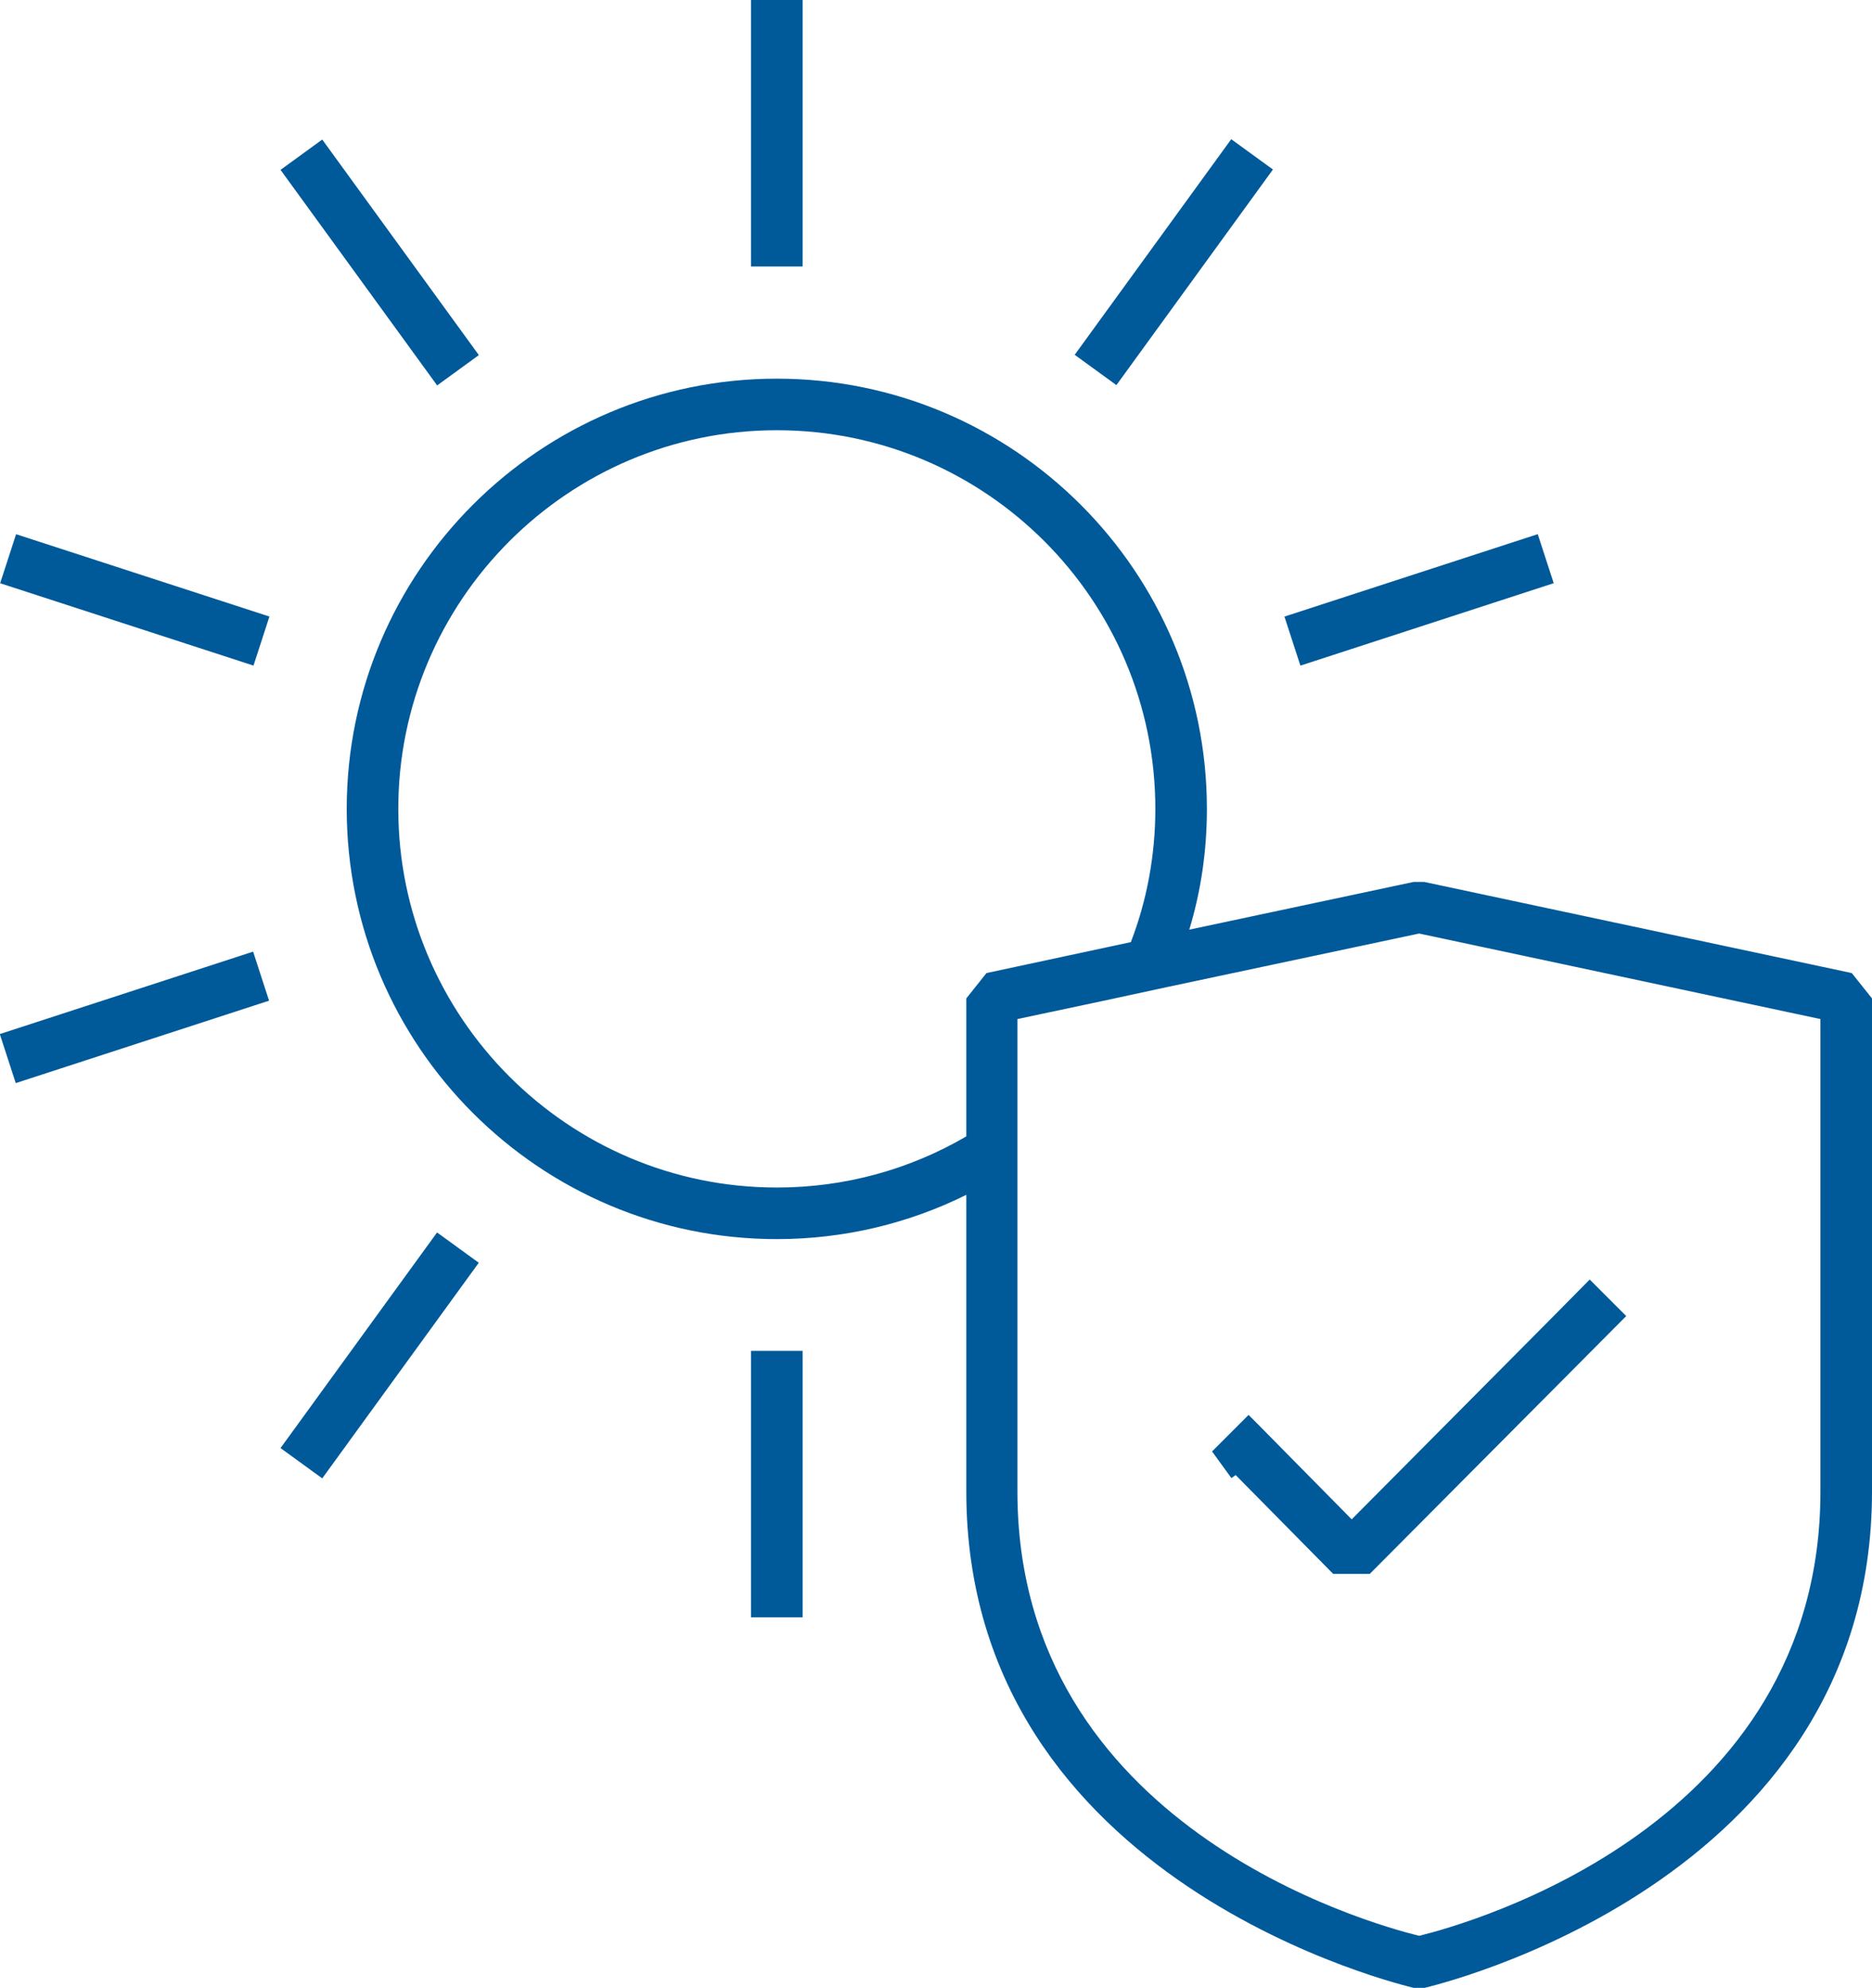
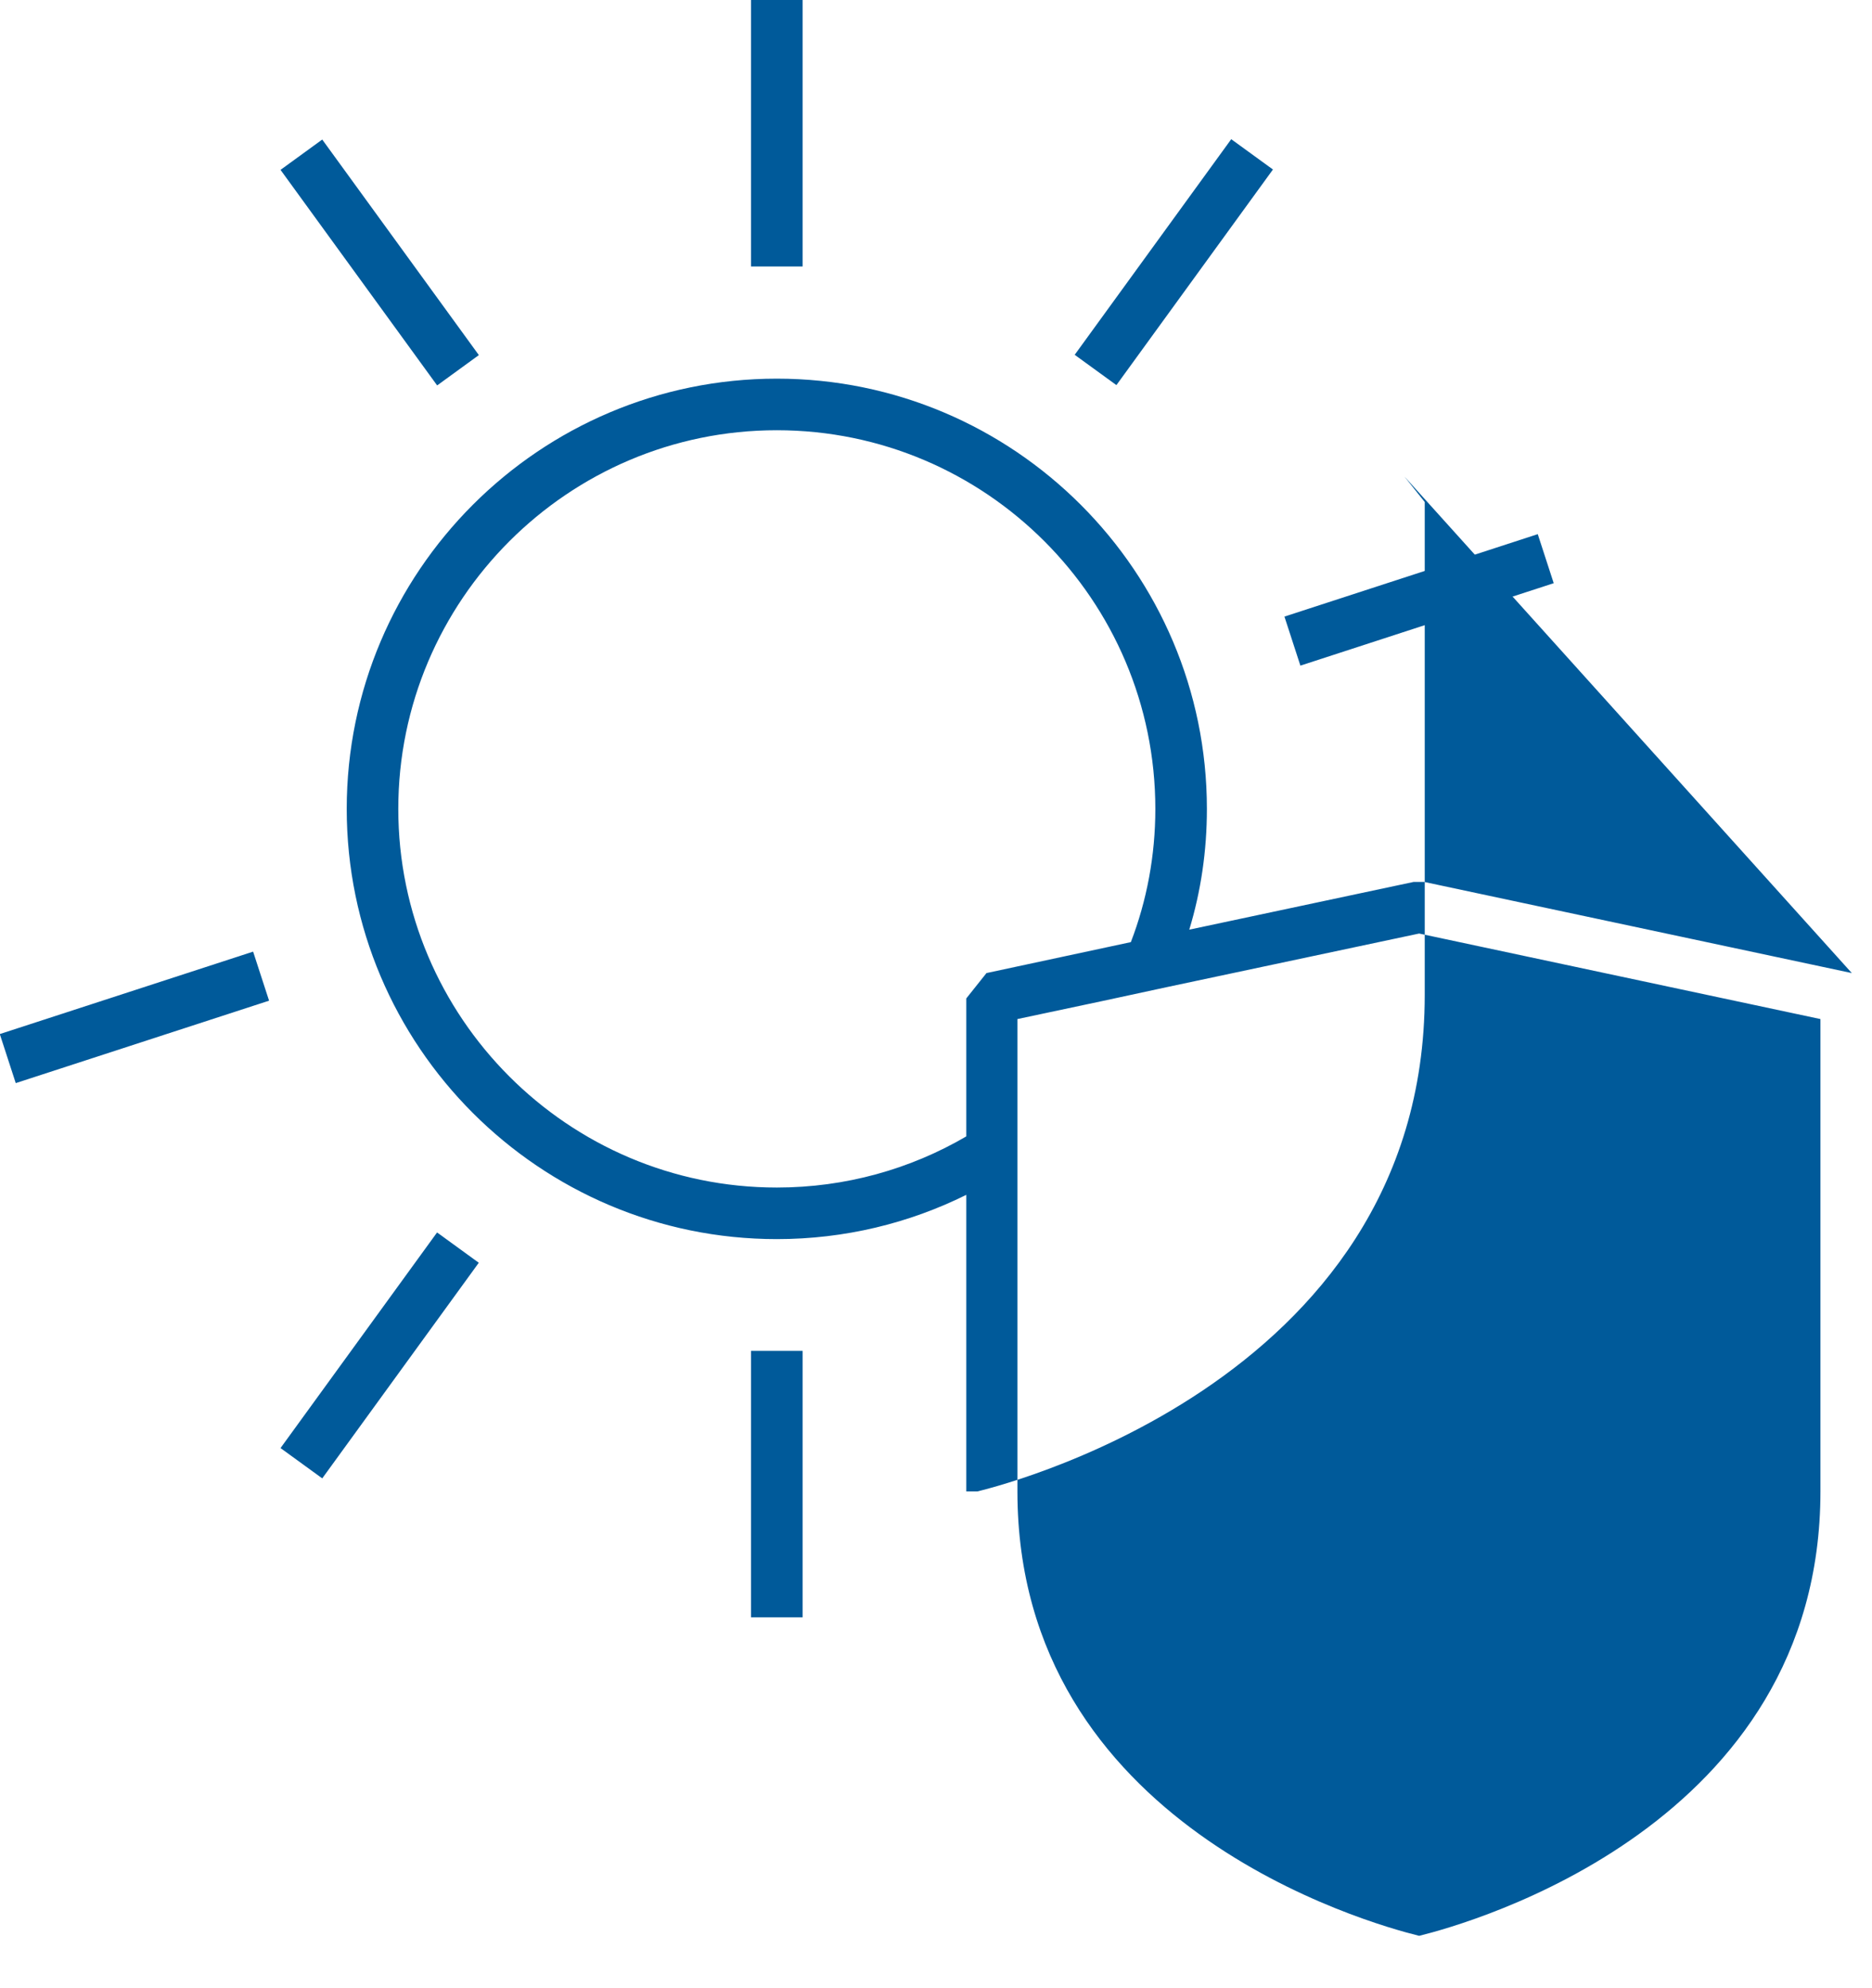
<svg xmlns="http://www.w3.org/2000/svg" id="Icons" viewBox="0 0 43.57 46.25">
  <defs>
    <style>.cls-1{fill:#005a9a;}</style>
  </defs>
  <rect class="cls-1" x="17.48" width="1.2" height="6.2" />
  <rect class="cls-1" x="8.24" y="3" width="1.2" height="6.2" transform="translate(-1.9 6.37) rotate(-36.01)" />
-   <rect class="cls-1" x="2.54" y="10.86" width="1.2" height="6.2" transform="translate(-11.11 12.63) rotate(-72)" />
  <rect class="cls-1" x=".03" y="23.07" width="6.2" height="1.2" transform="translate(-7.17 2.13) rotate(-18.02)" />
  <rect class="cls-1" x="5.74" y="30.93" width="6.2" height="1.2" transform="translate(-21.87 20.16) rotate(-54.01)" />
  <rect class="cls-1" x="17.48" y="31.43" width="1.2" height="6.2" />
  <rect class="cls-1" x="29.93" y="13.36" width="6.2" height="1.2" transform="translate(-2.7 10.9) rotate(-18.02)" />
  <rect class="cls-1" x="24.22" y="5.5" width="6.2" height="1.2" transform="translate(6.33 24.62) rotate(-54.01)" />
-   <path class="cls-1" d="M43.1,22.64l-9.95-2.12h-.25l-5.22,1.11c.27-.89,.41-1.83,.41-2.81,0-5.52-4.49-10.01-10.01-10.01s-10.01,4.49-10.01,10.01,4.49,10.01,10.01,10.01c1.58,0,3.08-.37,4.41-1.03v6.9c0,9.17,10.31,11.52,10.41,11.55h.26c.1-.03,10.41-2.38,10.41-11.55v-11.47l-.47-.59Zm-.73,12.06c0,7.77-8.16,10.05-9.34,10.34-1.18-.29-9.35-2.57-9.35-10.34v-10.99l1.98-.42,1.53-.33,5.84-1.24,9.34,1.99v10.99Zm-24.29-7.07c-4.86,0-8.81-3.96-8.81-8.81s3.95-8.81,8.81-8.81,8.81,3.95,8.81,8.81c0,1.09-.2,2.14-.57,3.1l-3.36,.72-.47,.59v3.21c-1.3,.76-2.81,1.19-4.41,1.19Z" />
+   <path class="cls-1" d="M43.1,22.64l-9.95-2.12h-.25l-5.22,1.11c.27-.89,.41-1.83,.41-2.81,0-5.52-4.49-10.01-10.01-10.01s-10.01,4.49-10.01,10.01,4.49,10.01,10.01,10.01c1.58,0,3.08-.37,4.41-1.03v6.9h.26c.1-.03,10.41-2.38,10.41-11.55v-11.47l-.47-.59Zm-.73,12.06c0,7.77-8.16,10.05-9.34,10.34-1.18-.29-9.35-2.57-9.35-10.34v-10.99l1.98-.42,1.53-.33,5.84-1.24,9.34,1.99v10.99Zm-24.29-7.07c-4.86,0-8.81-3.96-8.81-8.81s3.95-8.81,8.81-8.81,8.81,3.95,8.81,8.81c0,1.09-.2,2.14-.57,3.1l-3.36,.72-.47,.59v3.21c-1.3,.76-2.81,1.19-4.41,1.19Z" />
  <polygon class="cls-1" points="29.26 33.12 29.1 32.96 29.06 32.92 28.64 33.34 28.21 33.77 28.66 34.39 28.76 34.32 31.03 36.62 31.88 36.62 37.85 30.62 37.42 30.19 37.42 30.19 37.42 30.19 37 29.77 36.12 30.66 31.46 35.35 29.26 33.12" />
</svg>